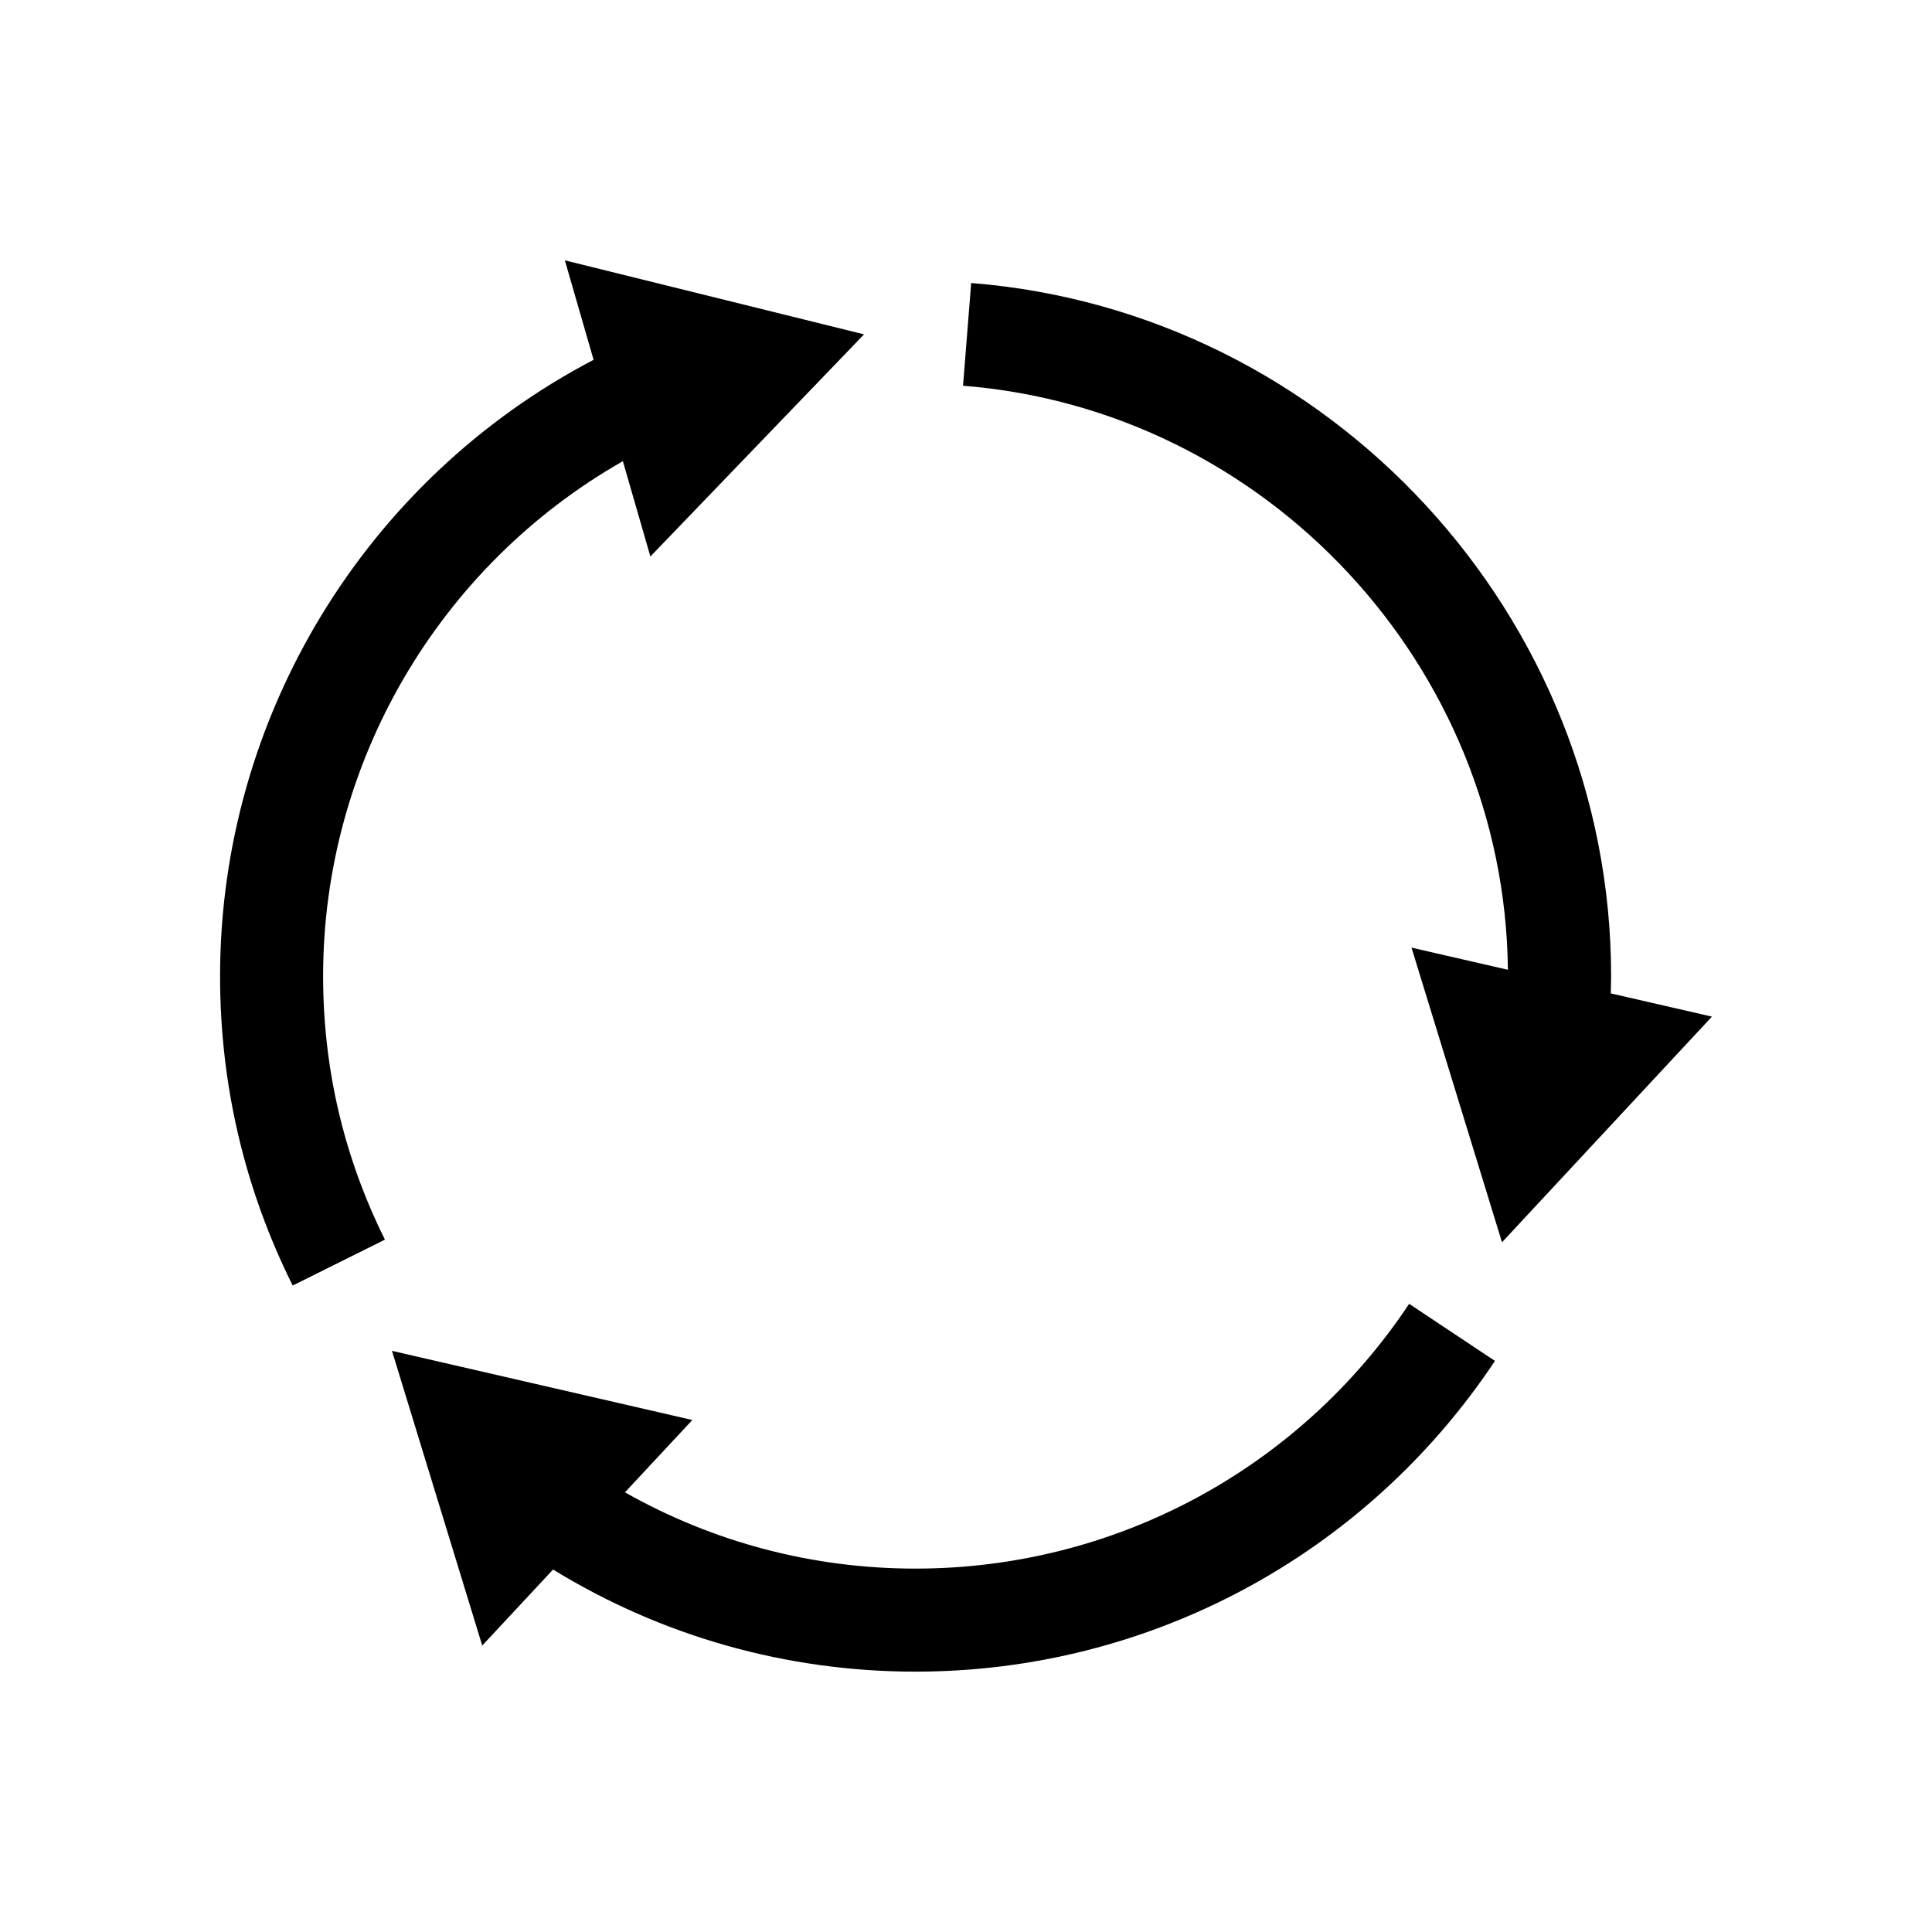
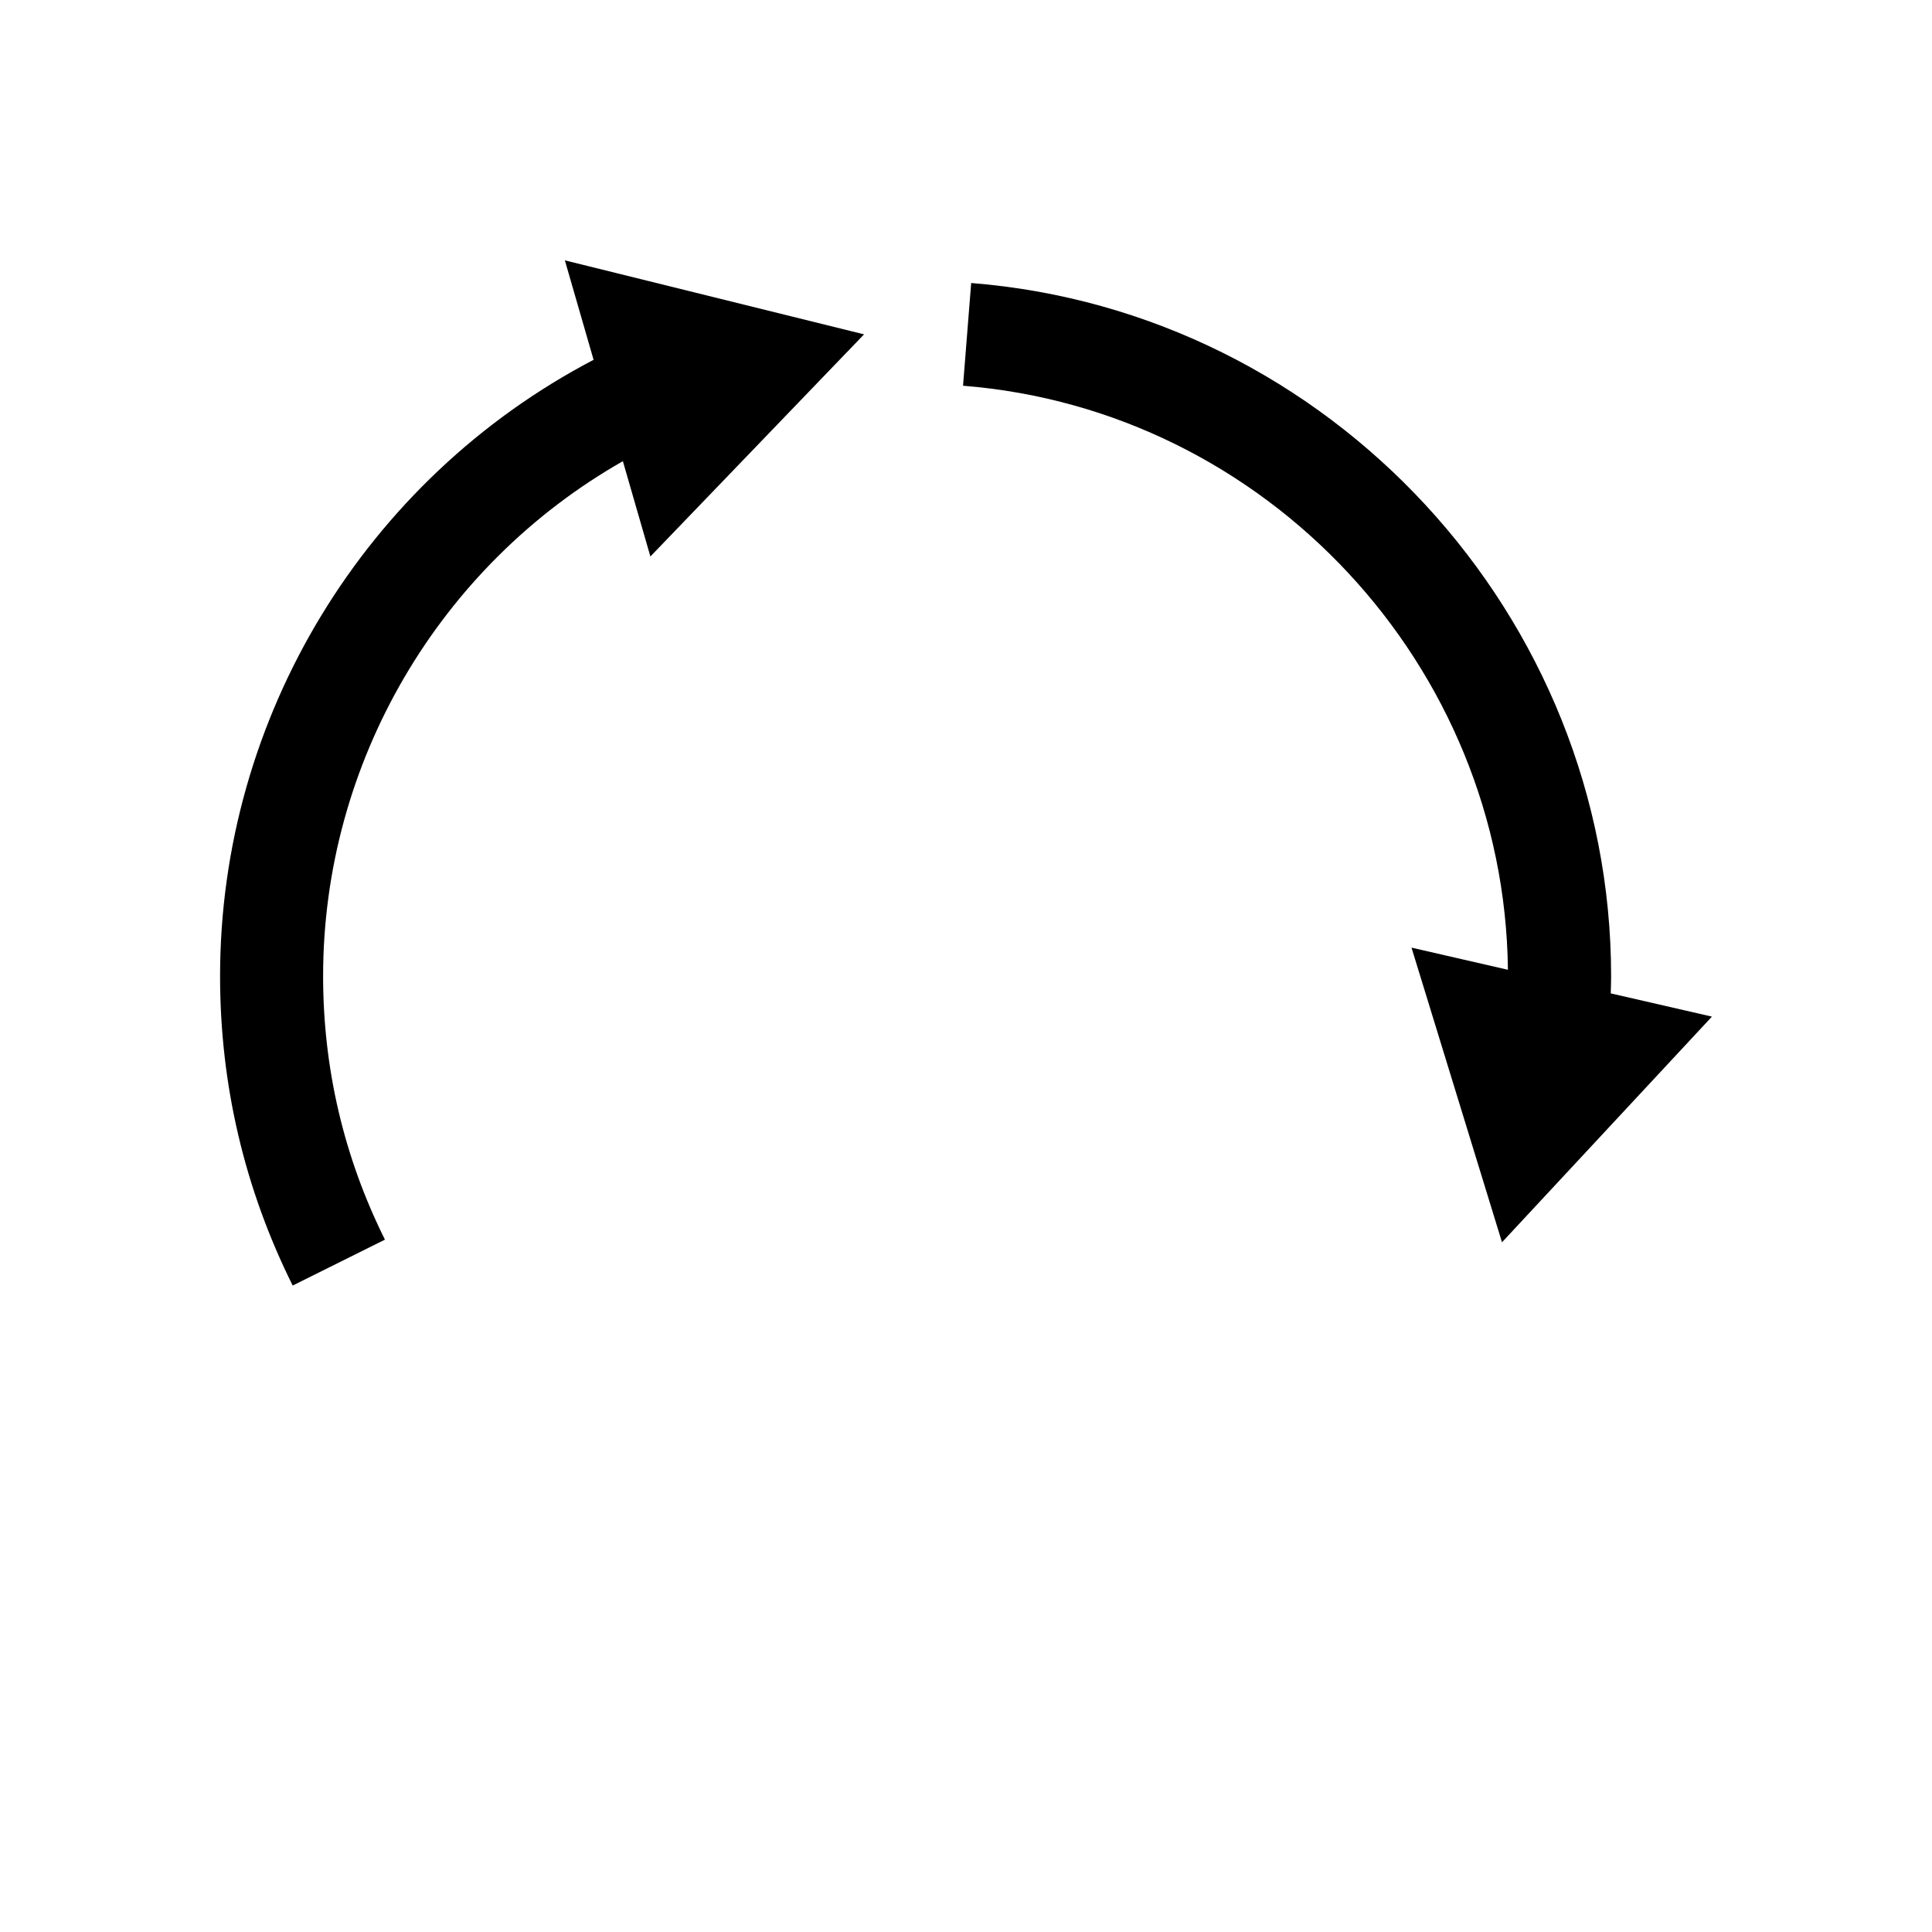
<svg xmlns="http://www.w3.org/2000/svg" version="1.1" viewBox="0 0 150 150">
  <g>
    <g id="Layer_1">
      <g>
        <path d="M48.359,35.805l2.137,7.401,16.589-17.247-23.229-5.745,2.23,7.722c-17.708,9.261-29,27.726-29,47.851,0,8.423,1.897,16.505,5.638,24.022l7.162-3.564c-3.185-6.4-4.8-13.283-4.8-20.458,0-16.594,9.014-31.863,23.273-39.981Z" />
-         <path d="M71.086,121.786c-7.981,0-15.701-2.04-22.565-5.921l5.232-5.616-23.32-5.369,7.008,22.88,5.498-5.901c8.464,5.19,18.132,7.927,28.148,7.927,18.113,0,34.928-9.019,44.98-24.124l-6.66-4.432c-8.565,12.871-22.891,20.556-38.32,20.556Z" />
        <path d="M125.059,77.126c.011-.447.027-.894.027-1.34,0-27.968-21.824-51.605-49.684-53.813l-.632,7.975c23.564,1.868,42.048,21.739,42.304,45.345l-7.485-1.719,7.026,22.876,16.299-17.52-7.855-1.804Z" />
      </g>
    </g>
  </g>
</svg>